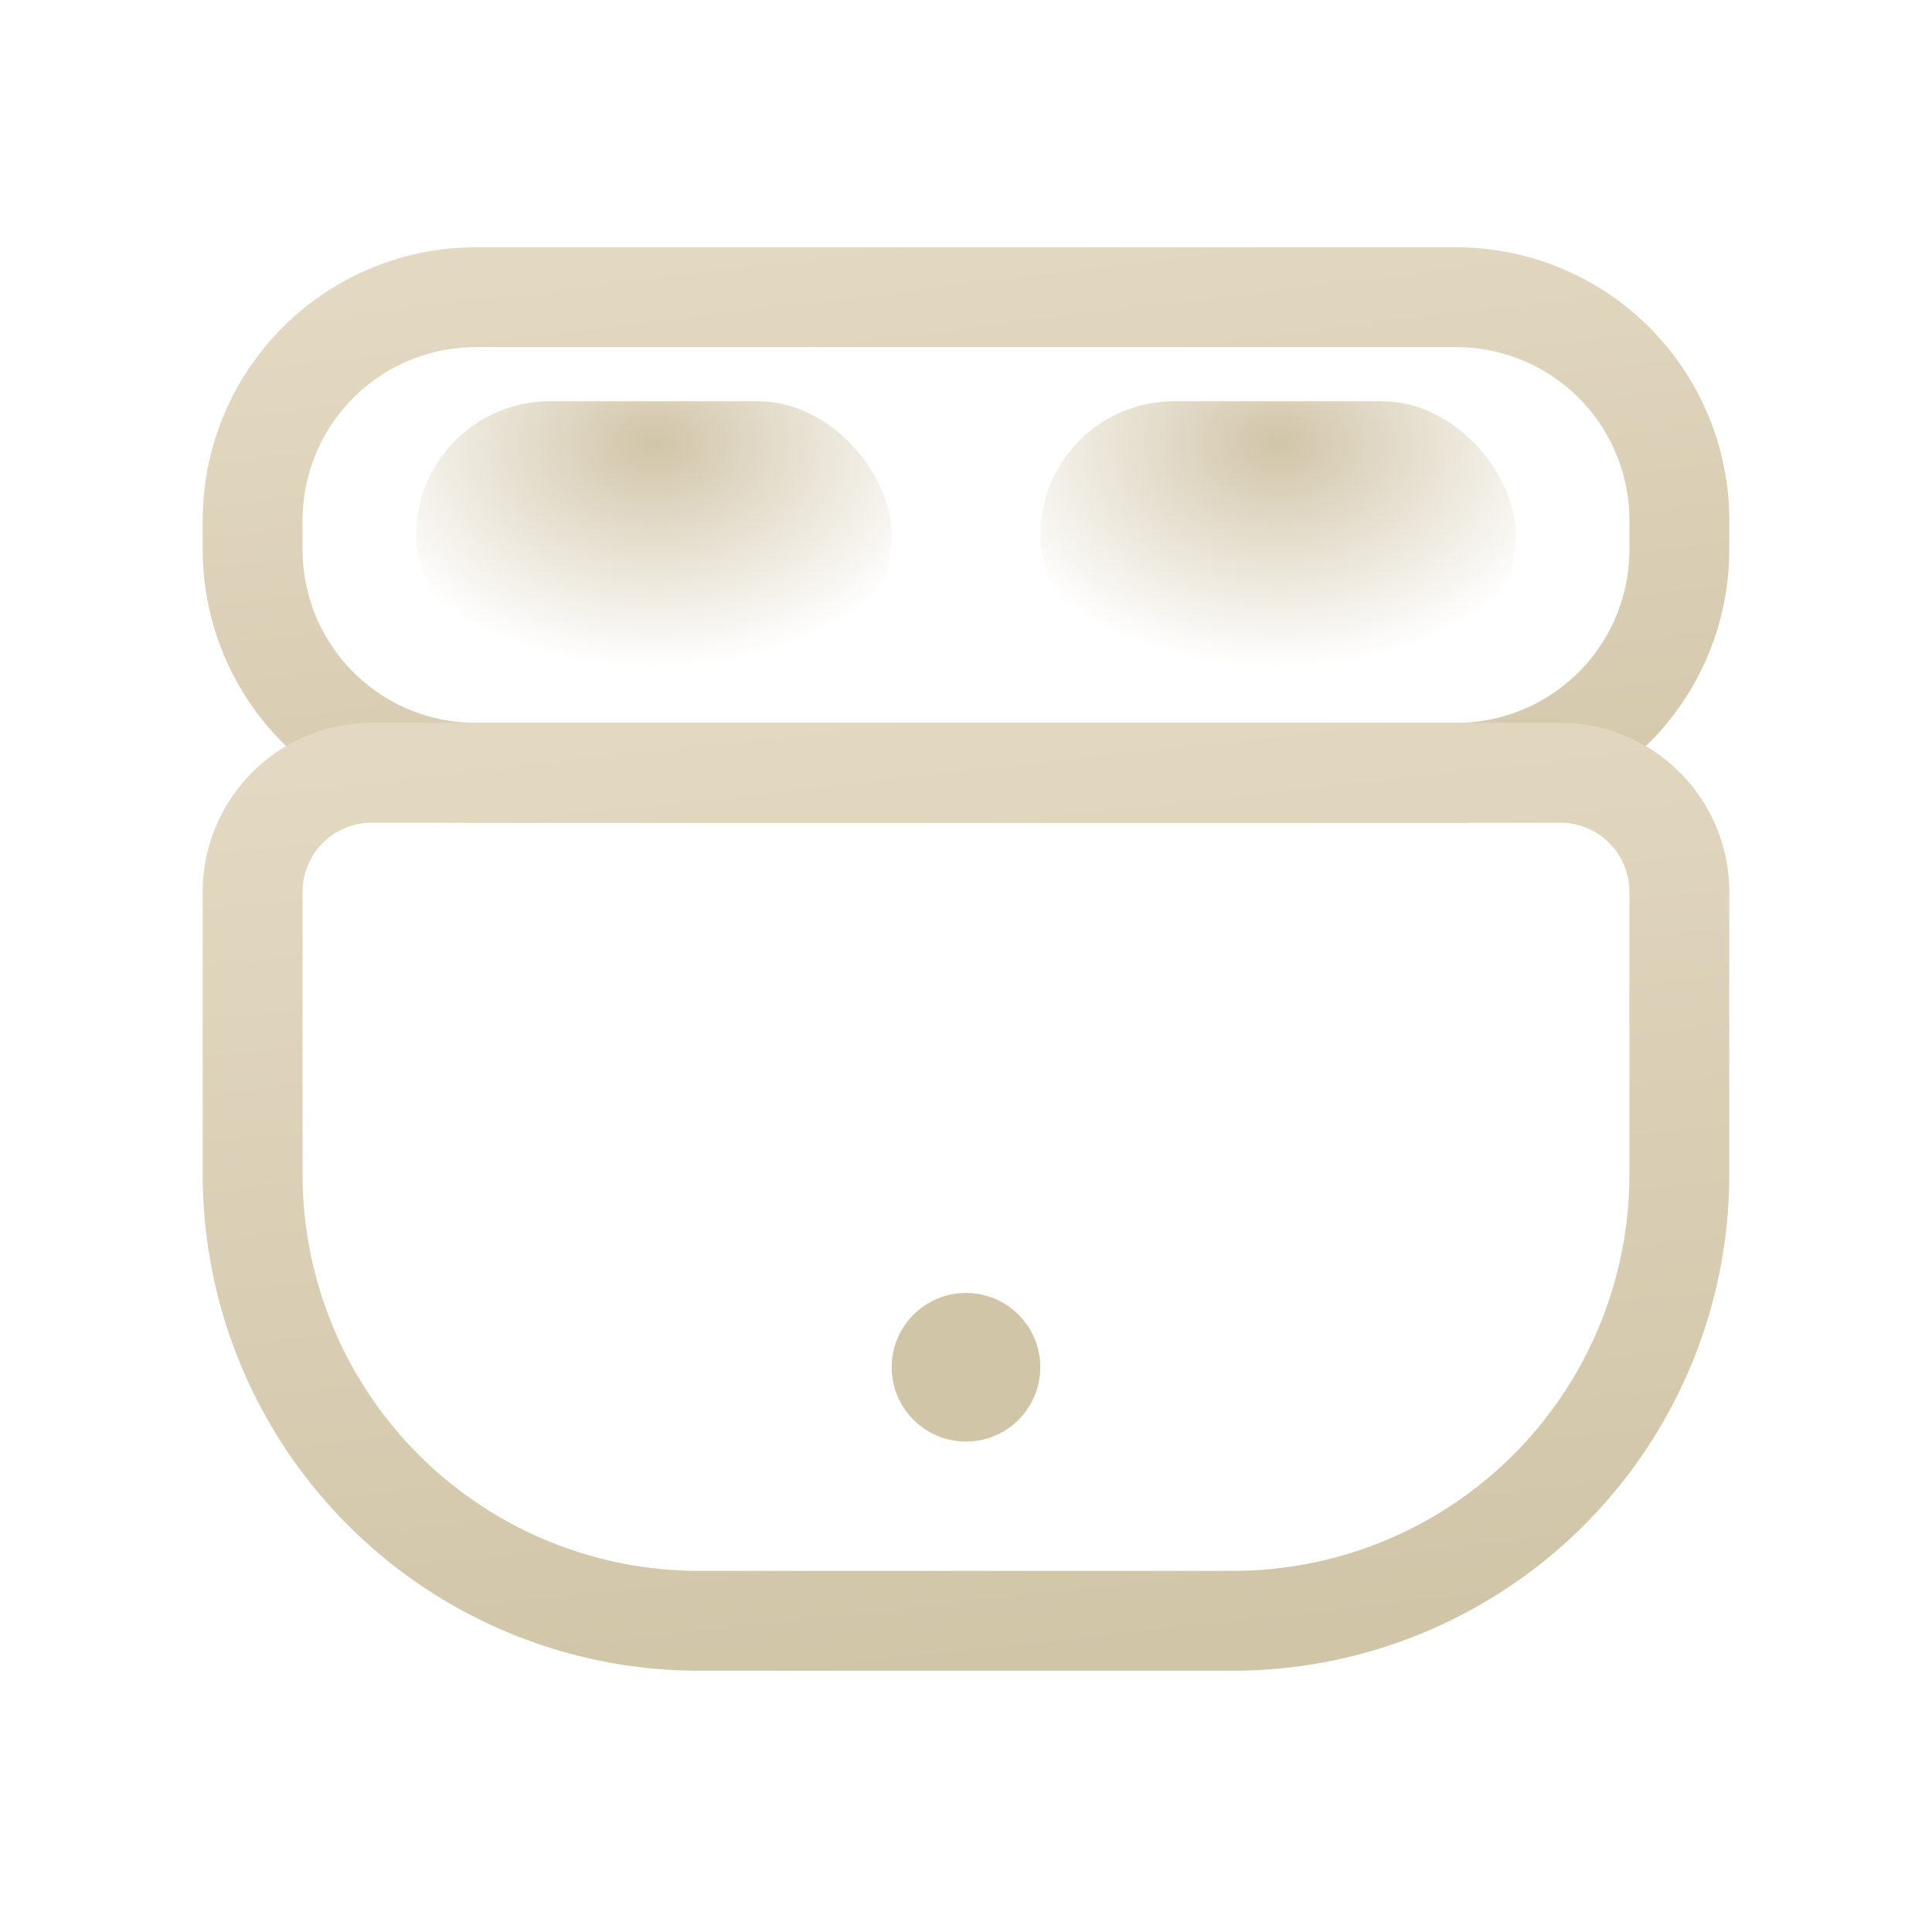
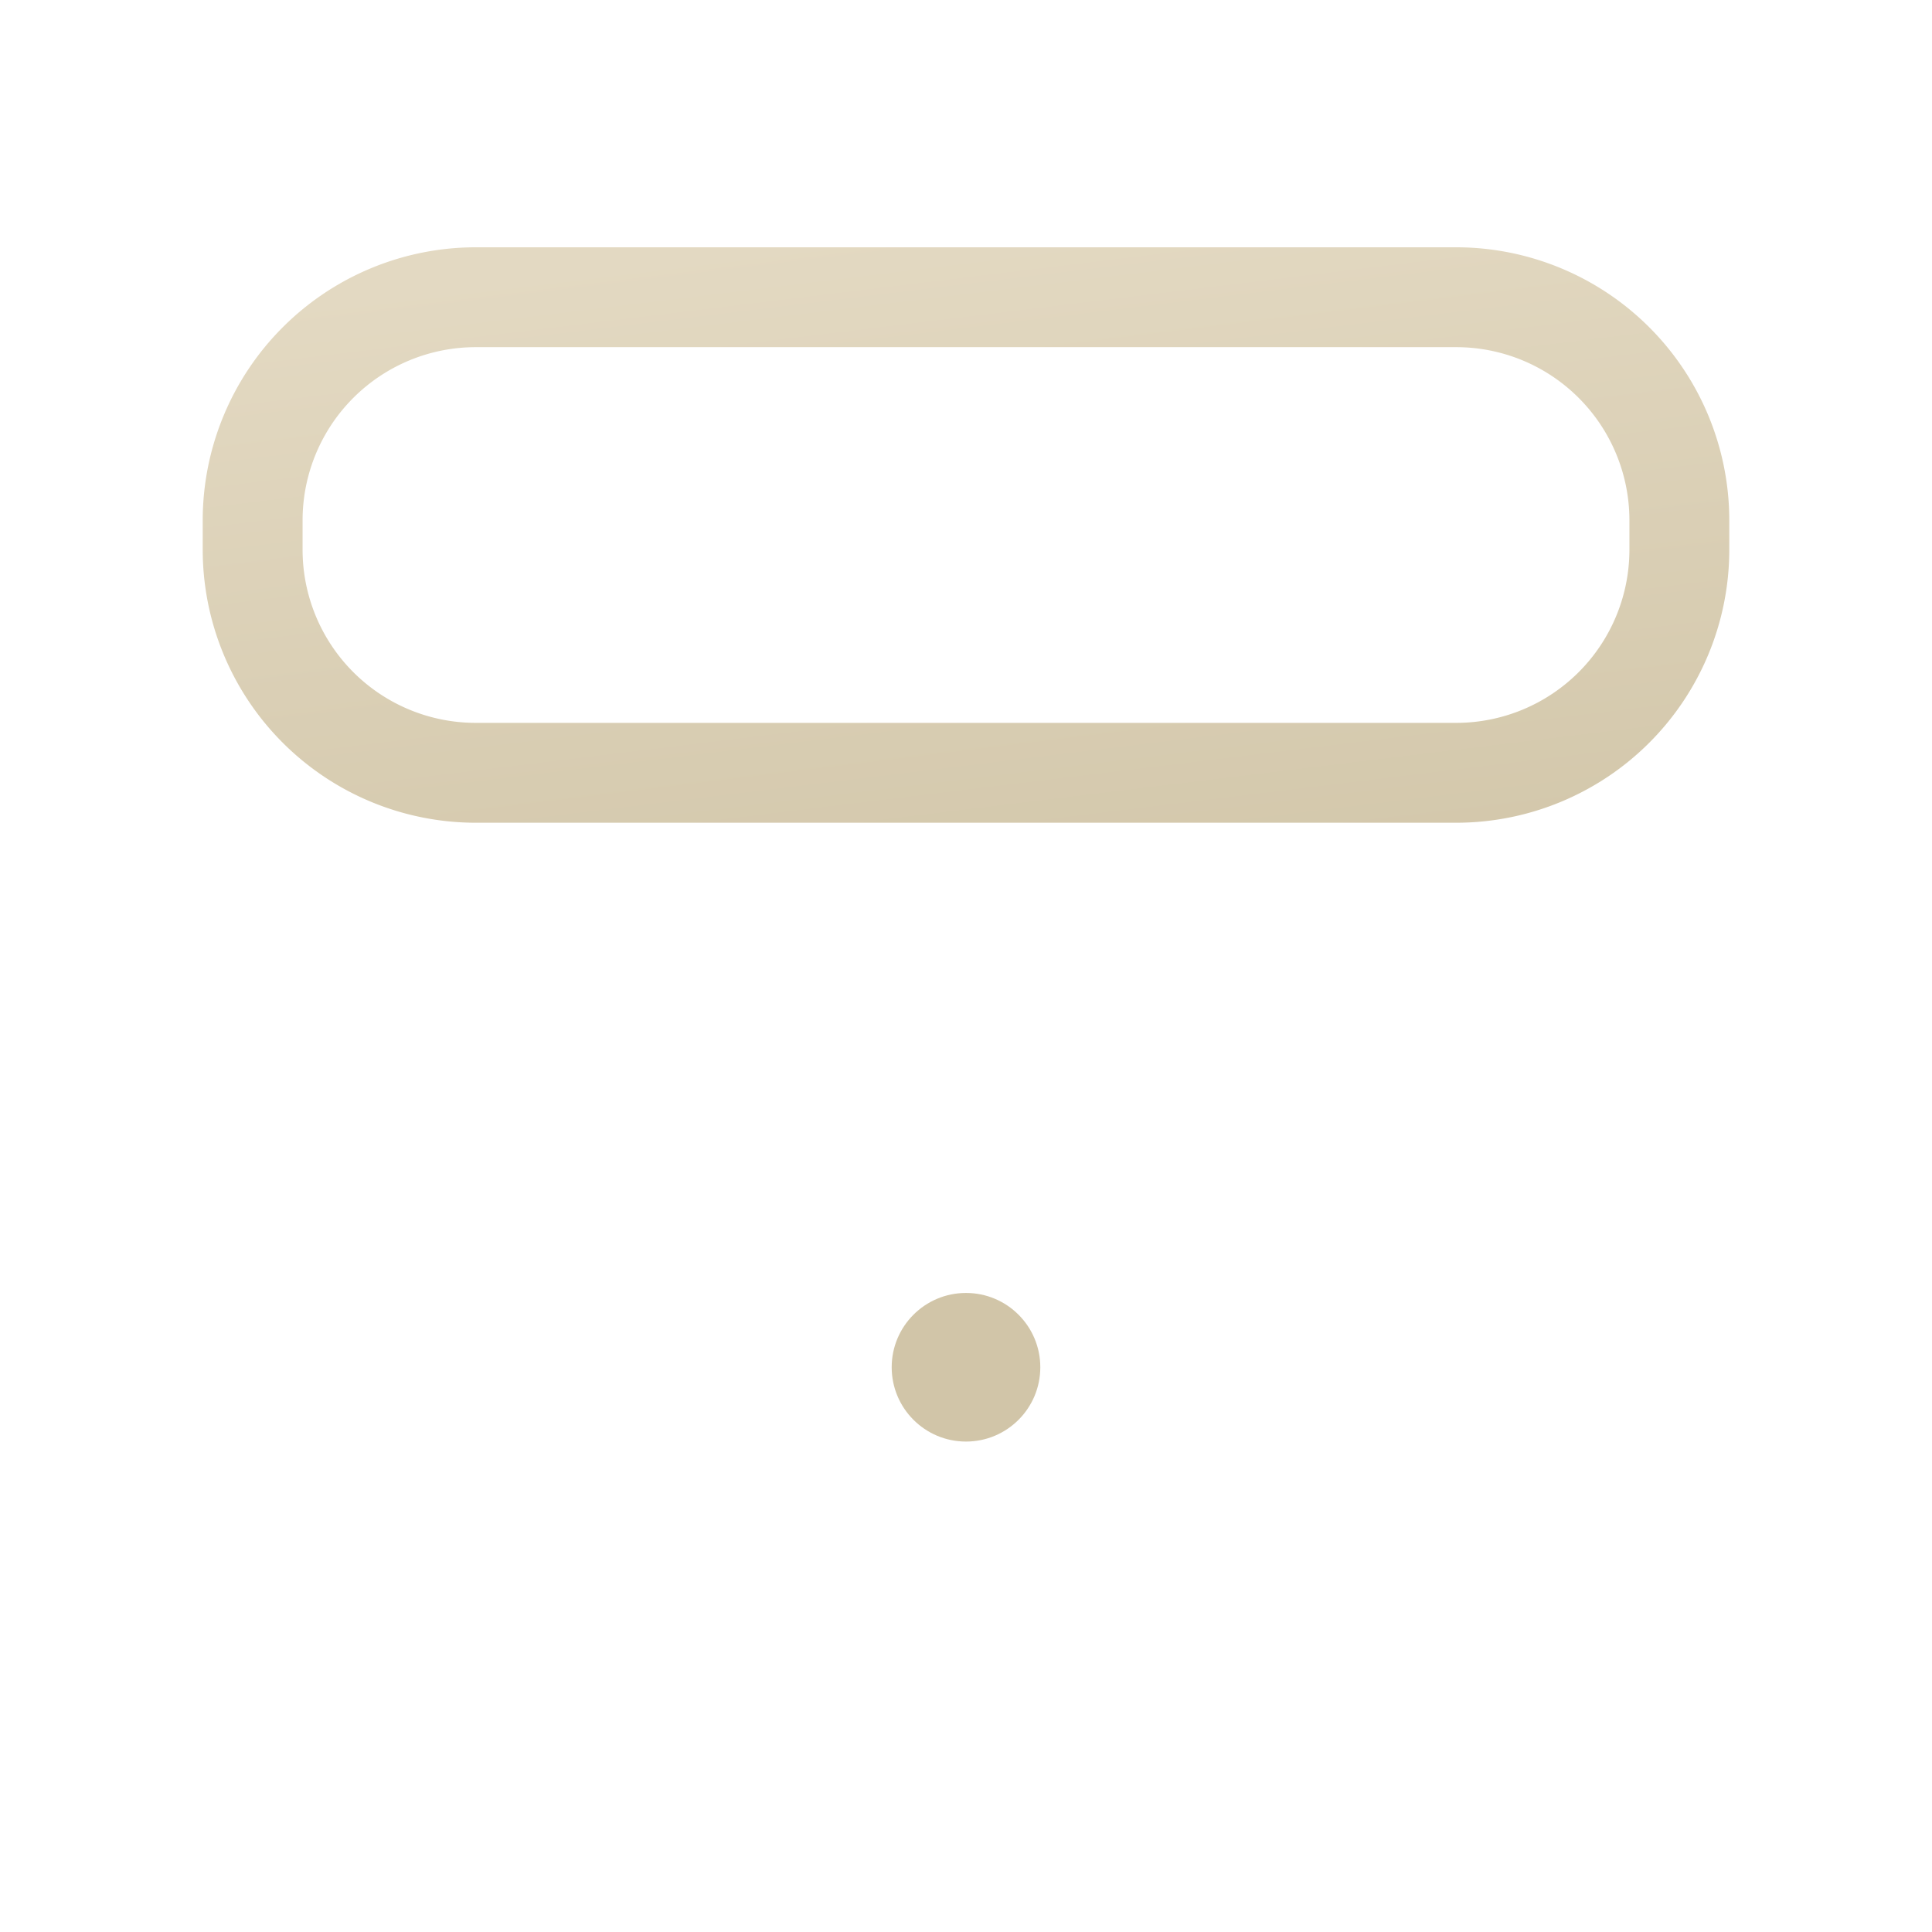
<svg xmlns="http://www.w3.org/2000/svg" xmlns:xlink="http://www.w3.org/1999/xlink" id="页面-1" width="130" height="130" viewBox="0 0 130 130">
  <defs>
    <linearGradient id="linear-gradient" x1="0.345" x2="0.747" y2="1.239" gradientUnits="objectBoundingBox">
      <stop offset="0" stop-color="#e3d9c2" />
      <stop offset="1" stop-color="#d1c5a8" />
    </linearGradient>
    <radialGradient id="radial-gradient" cx="0.5" cy="0.156" r="0.844" gradientTransform="translate(0.62 -0.344) rotate(90) scale(1 0.768)" gradientUnits="objectBoundingBox">
      <stop offset="0" stop-color="#d1c5a8" />
      <stop offset="1" stop-color="#d1c5a8" stop-opacity="0" />
    </radialGradient>
    <linearGradient id="linear-gradient-2" x1="0.323" y1="0" x2="0.5" y2="1" xlink:href="#linear-gradient" />
  </defs>
  <g id="测试ICON" transform="translate(-625 -380)">
    <g id="ULC-PC-测试ICON-2" transform="translate(625 380)">
-       <rect id="矩形_12092备份" width="130" height="130" fill="none" />
      <path id="矩形" d="M15-3.36H81A18.381,18.381,0,0,1,99.36,15v2A18.381,18.381,0,0,1,81,35.36H15A18.381,18.381,0,0,1-3.36,17V15A18.381,18.381,0,0,1,15-3.36Zm66,32A11.653,11.653,0,0,0,92.64,17V15A11.653,11.653,0,0,0,81,3.36H15A11.653,11.653,0,0,0,3.36,15v2A11.653,11.653,0,0,0,15,28.64Z" transform="translate(17 20)" fill="url(#linear-gradient)" />
      <g id="编组-6" transform="translate(28 27)">
-         <rect id="矩形-2" data-name="矩形" width="32" height="18" rx="9" fill="url(#radial-gradient)" />
-         <rect id="矩形备份-3" width="32" height="18" rx="9" transform="translate(42)" fill="url(#radial-gradient)" />
-       </g>
-       <path id="路径" d="M25,48.64h80A11.373,11.373,0,0,1,116.36,60V79.059A33.4,33.4,0,0,1,83,112.419H47a33.4,33.4,0,0,1-33.36-33.36V60A11.373,11.373,0,0,1,25,48.64ZM83,105.7a26.67,26.67,0,0,0,26.64-26.64V60A4.645,4.645,0,0,0,105,55.36H25A4.645,4.645,0,0,0,20.36,60V79.059A26.67,26.67,0,0,0,47,105.7Z" fill="url(#linear-gradient-2)" />
+         </g>
      <circle id="椭圆形备份-6" cx="5" cy="5" r="5" transform="translate(60 87)" fill="#d1c5a8" />
    </g>
  </g>
</svg>